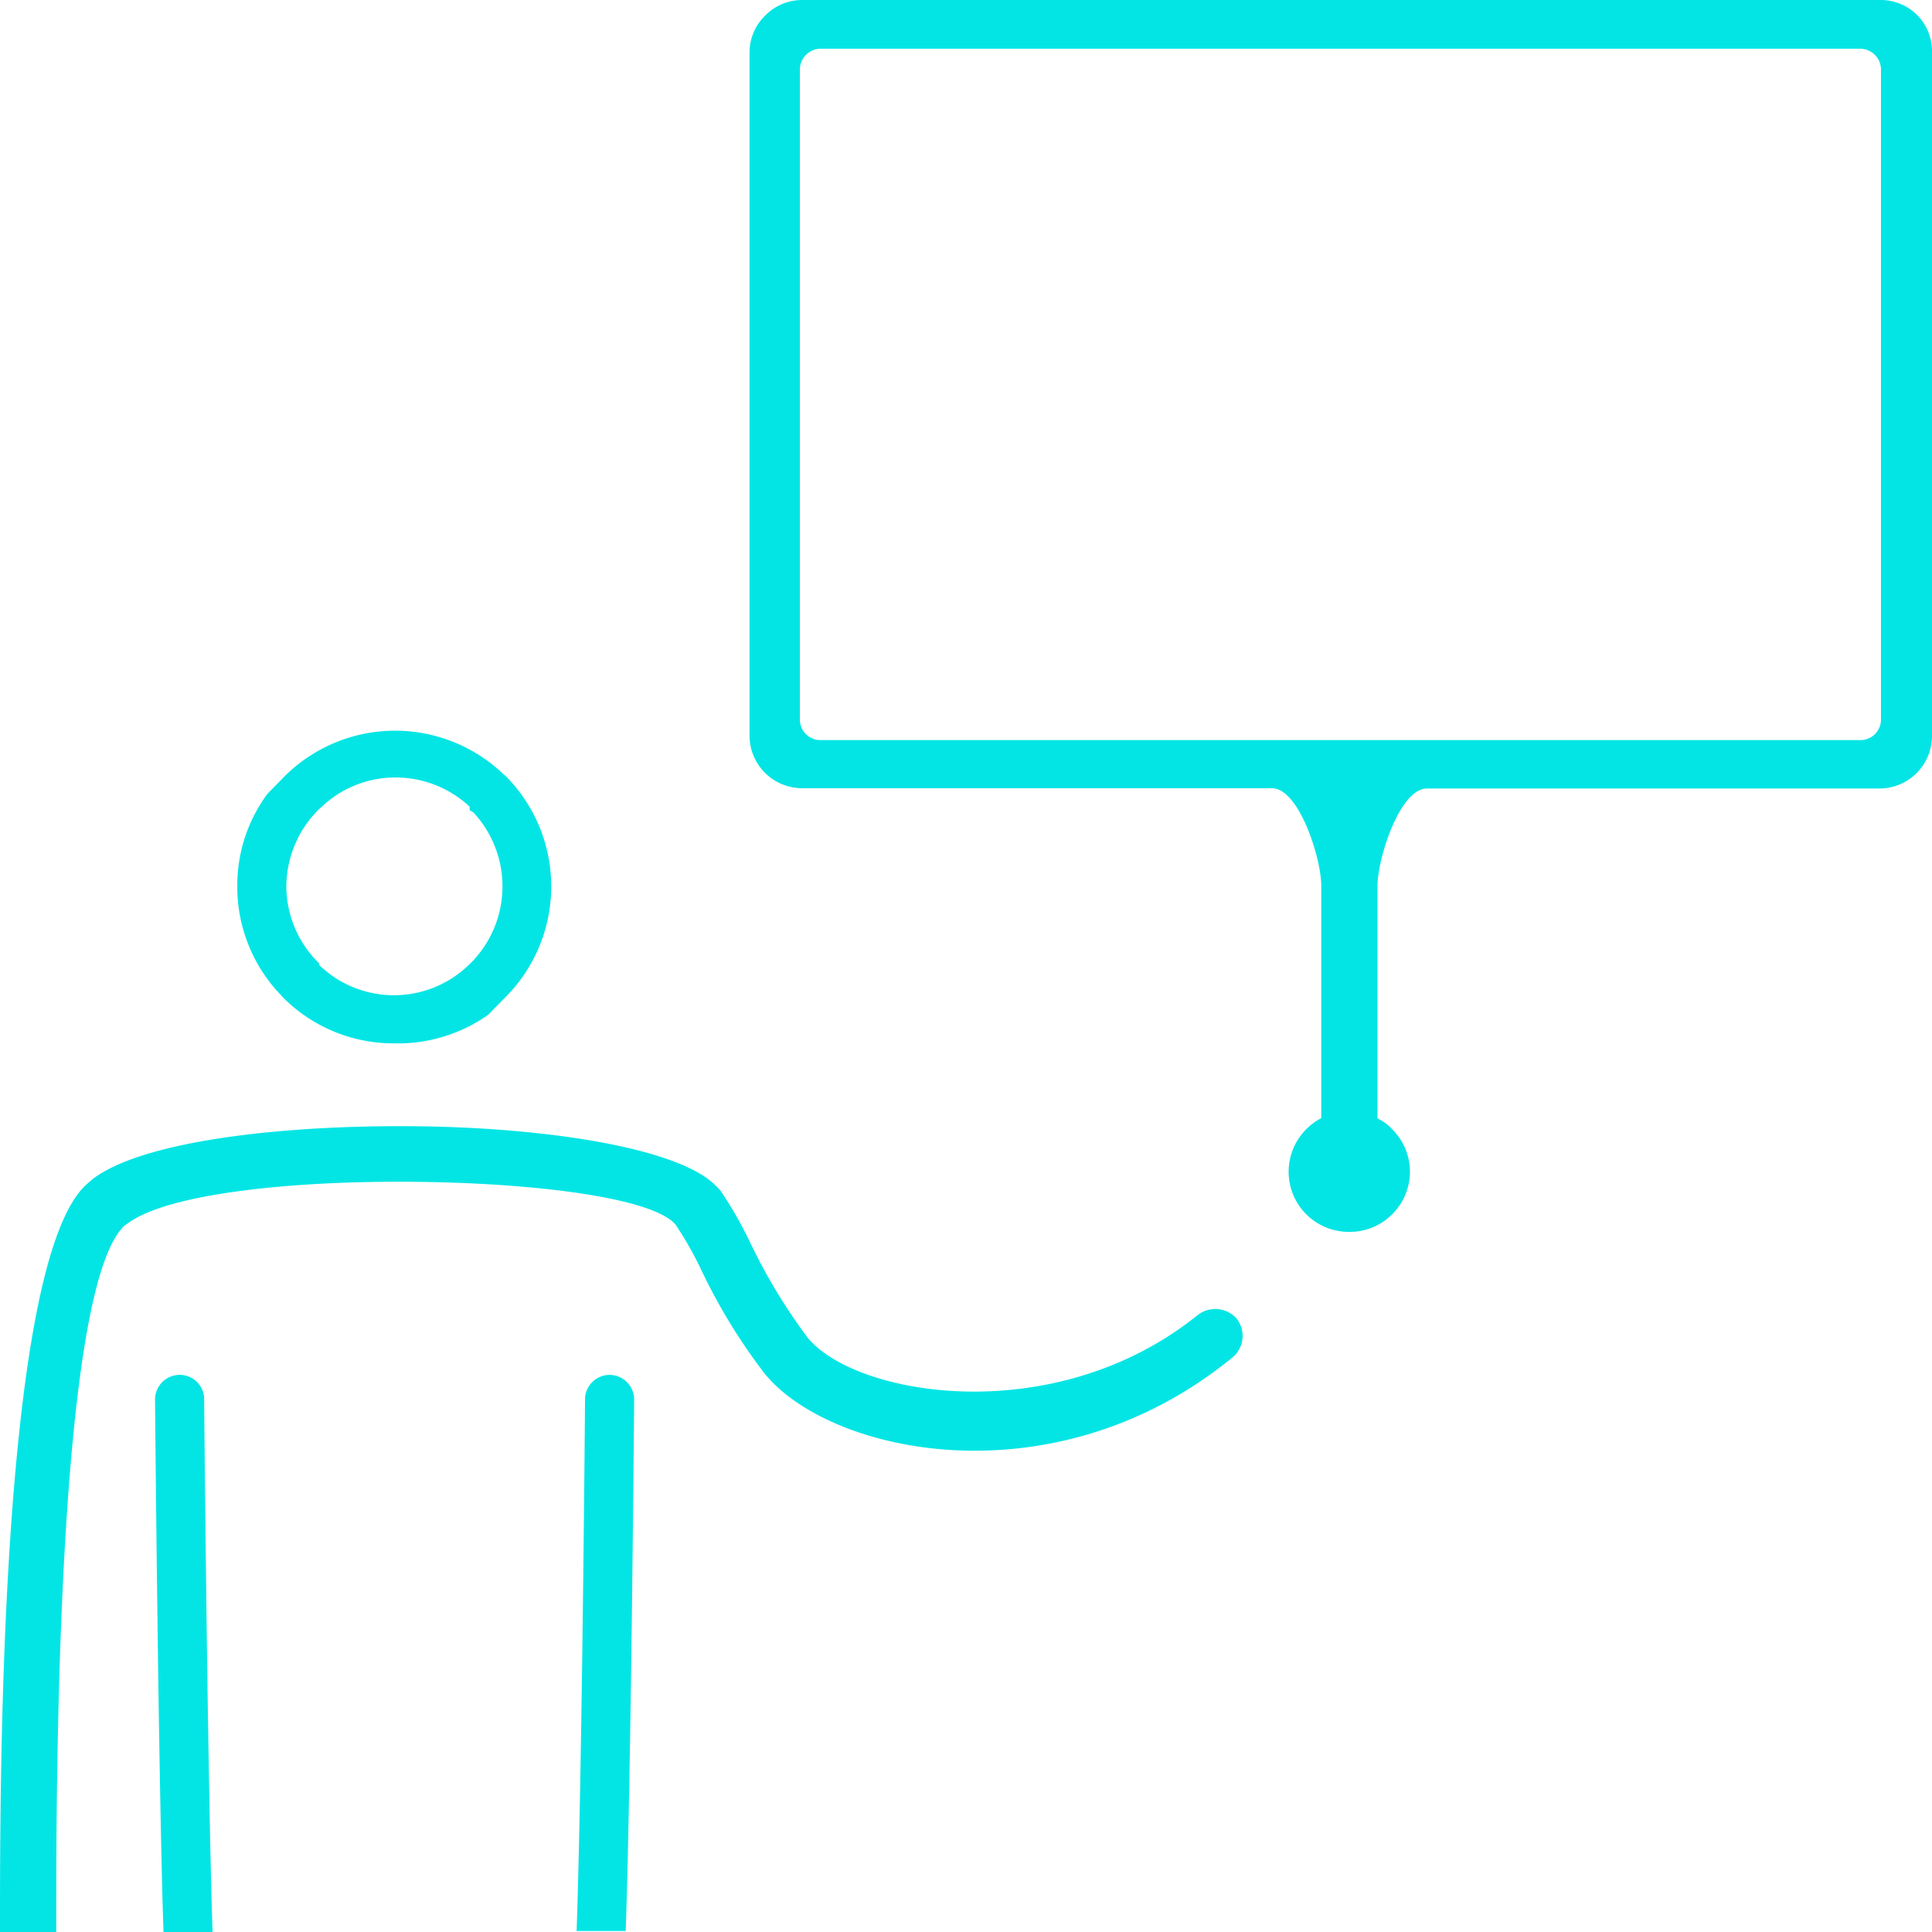
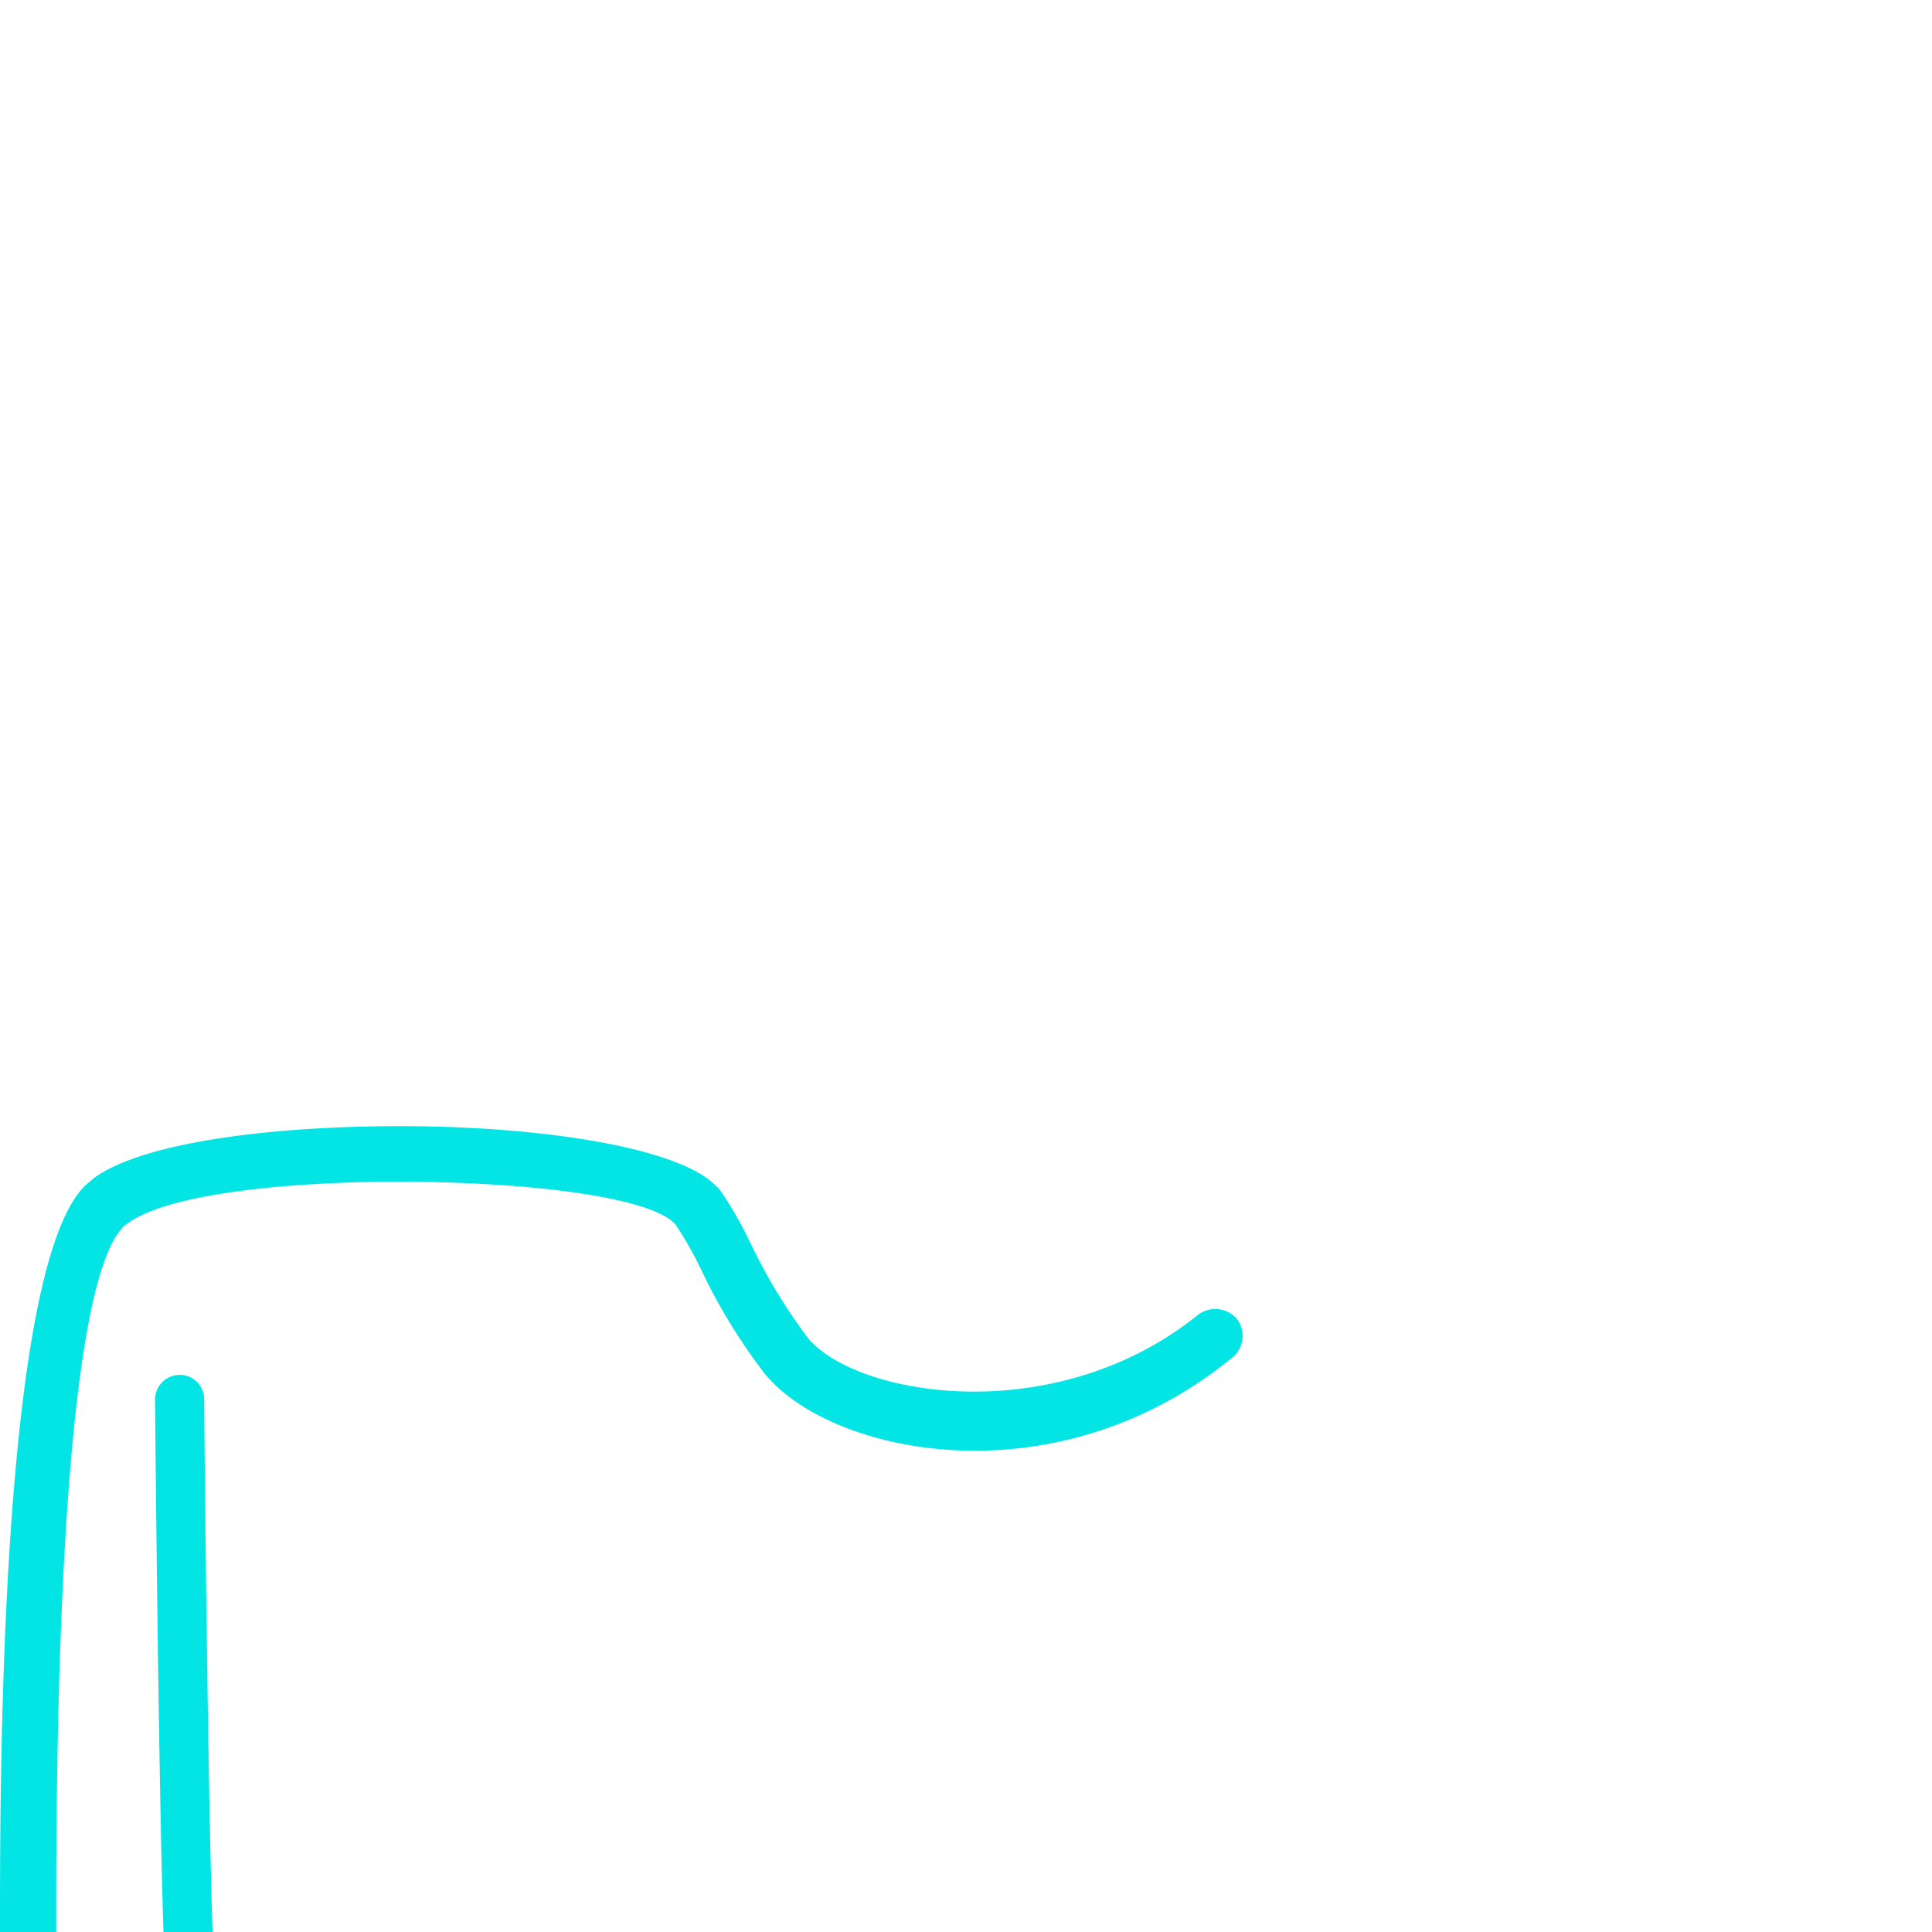
<svg xmlns="http://www.w3.org/2000/svg" viewBox="0 0 59.44 59.44">
  <defs>
    <style>.cls-1{fill:#03e5e5;}</style>
  </defs>
  <title>i-3</title>
  <g id="Layer_2" data-name="Layer 2">
    <g id="content">
-       <path class="cls-1" d="M18.74,42.3A.76.76,0,0,0,18,43s-.09,11.57-.26,16.41h1.51c.17-4.8.26-16.35.26-16.36A.76.76,0,0,0,18.74,42.3Z" />
      <path class="cls-1" d="M5.5,42.3a.76.76,0,0,0-.73.78s.1,11.56.26,16.36H6.54C6.38,54.6,6.28,43,6.28,43A.75.75,0,0,0,5.5,42.3Z" />
      <path class="cls-1" d="M36.86,40.45c-4.37,3.53-10.48,2.53-12,.72a17.33,17.33,0,0,1-1.75-2.88,12.57,12.57,0,0,0-.93-1.64.86.86,0,0,0-.13-.14c-1.08-1.17-5.15-1.82-9.29-1.86s-8.35.46-9.89,1.61h0l-.21.18C0,38.86,0,54.79,0,59.18v.26H1.73v-.26c0-4.1,0-19.56,2.11-21.48l.09-.06c1.23-.92,5.07-1.32,8.85-1.28s7.29.5,8,1.31h0a10.82,10.82,0,0,1,.79,1.39,17.75,17.75,0,0,0,1.94,3.18c2,2.5,8.93,4,14.4-.47a.86.86,0,0,0,.13-1.21A.88.88,0,0,0,36.86,40.45Z" />
-       <path class="cls-1" d="M59,.48A1.59,1.59,0,0,0,57.81,0H24.7a1.6,1.6,0,0,0-1.16.48,1.59,1.59,0,0,0-.48,1.15v21a1.62,1.62,0,0,0,1.64,1.62H39.13c.84,0,1.52,2.16,1.52,3v7.15a1.89,1.89,0,0,0-.46.34,1.85,1.85,0,0,0,1.32,3.16,1.83,1.83,0,0,0,1.32-.54,1.84,1.84,0,0,0,0-2.62,1.45,1.45,0,0,0-.45-.33V27.26c0-.84.68-3,1.52-3H57.81a1.62,1.62,0,0,0,1.63-1.62v-21A1.59,1.59,0,0,0,59,.48ZM57.87,4V22.14a.63.63,0,0,1-.63.63h-32a.63.63,0,0,1-.63-.63v-20a.64.64,0,0,1,.63-.64h32a.64.64,0,0,1,.63.64Z" />
-       <path class="cls-1" d="M12.12,32.1a4.79,4.79,0,0,1-3.41-1.41l-.22-.24A4.81,4.81,0,0,1,7.3,27.27a4.74,4.74,0,0,1,.93-2.85l0,0,.52-.53a4.82,4.82,0,0,1,6.73-.08l.07.06,0,0h0l.08.08a4.82,4.82,0,0,1-.09,6.74l-.52.53,0,0A4.81,4.81,0,0,1,12.12,32.1ZM9.83,29.7a3.31,3.31,0,0,0,4.65-.07l.08-.08a3.34,3.34,0,0,0,0-4.56l-.11-.06,0-.11a3.33,3.33,0,0,0-2.28-.9,3.29,3.29,0,0,0-2.28.91l-.08.07a3.36,3.36,0,0,0-1,2.37,3.32,3.32,0,0,0,1,2.36Z" />
    </g>
  </g>
</svg>